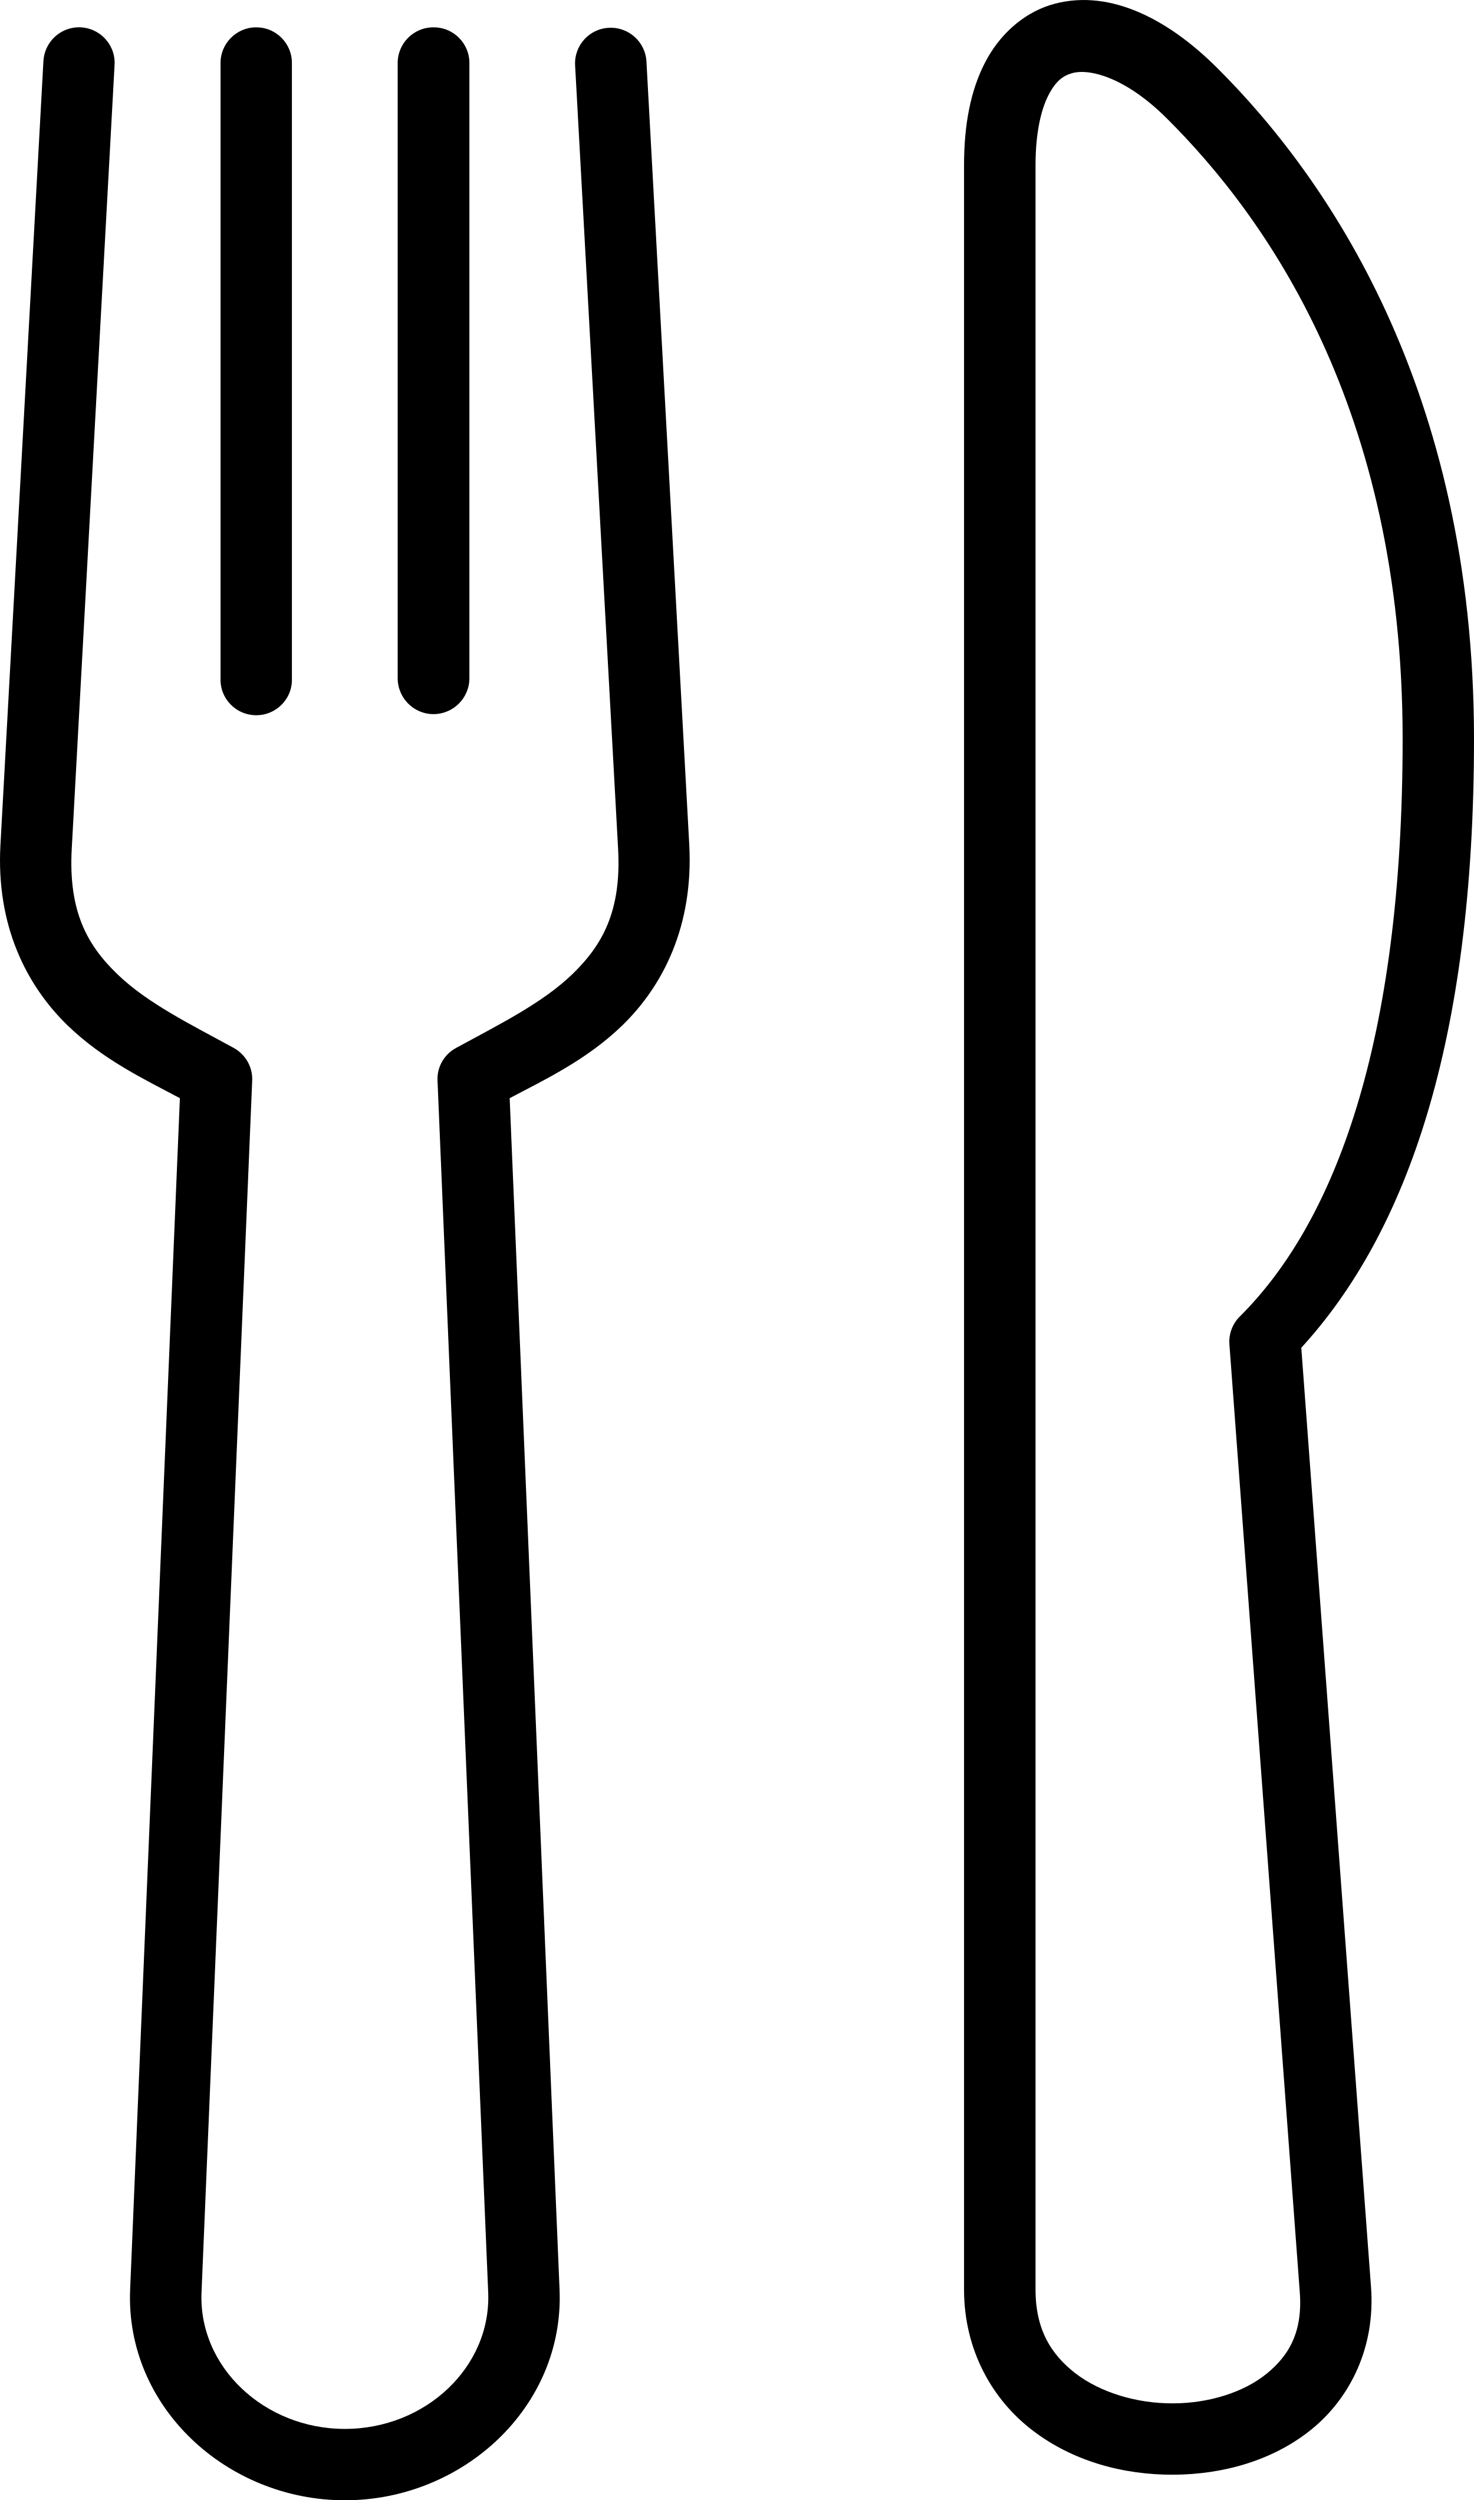
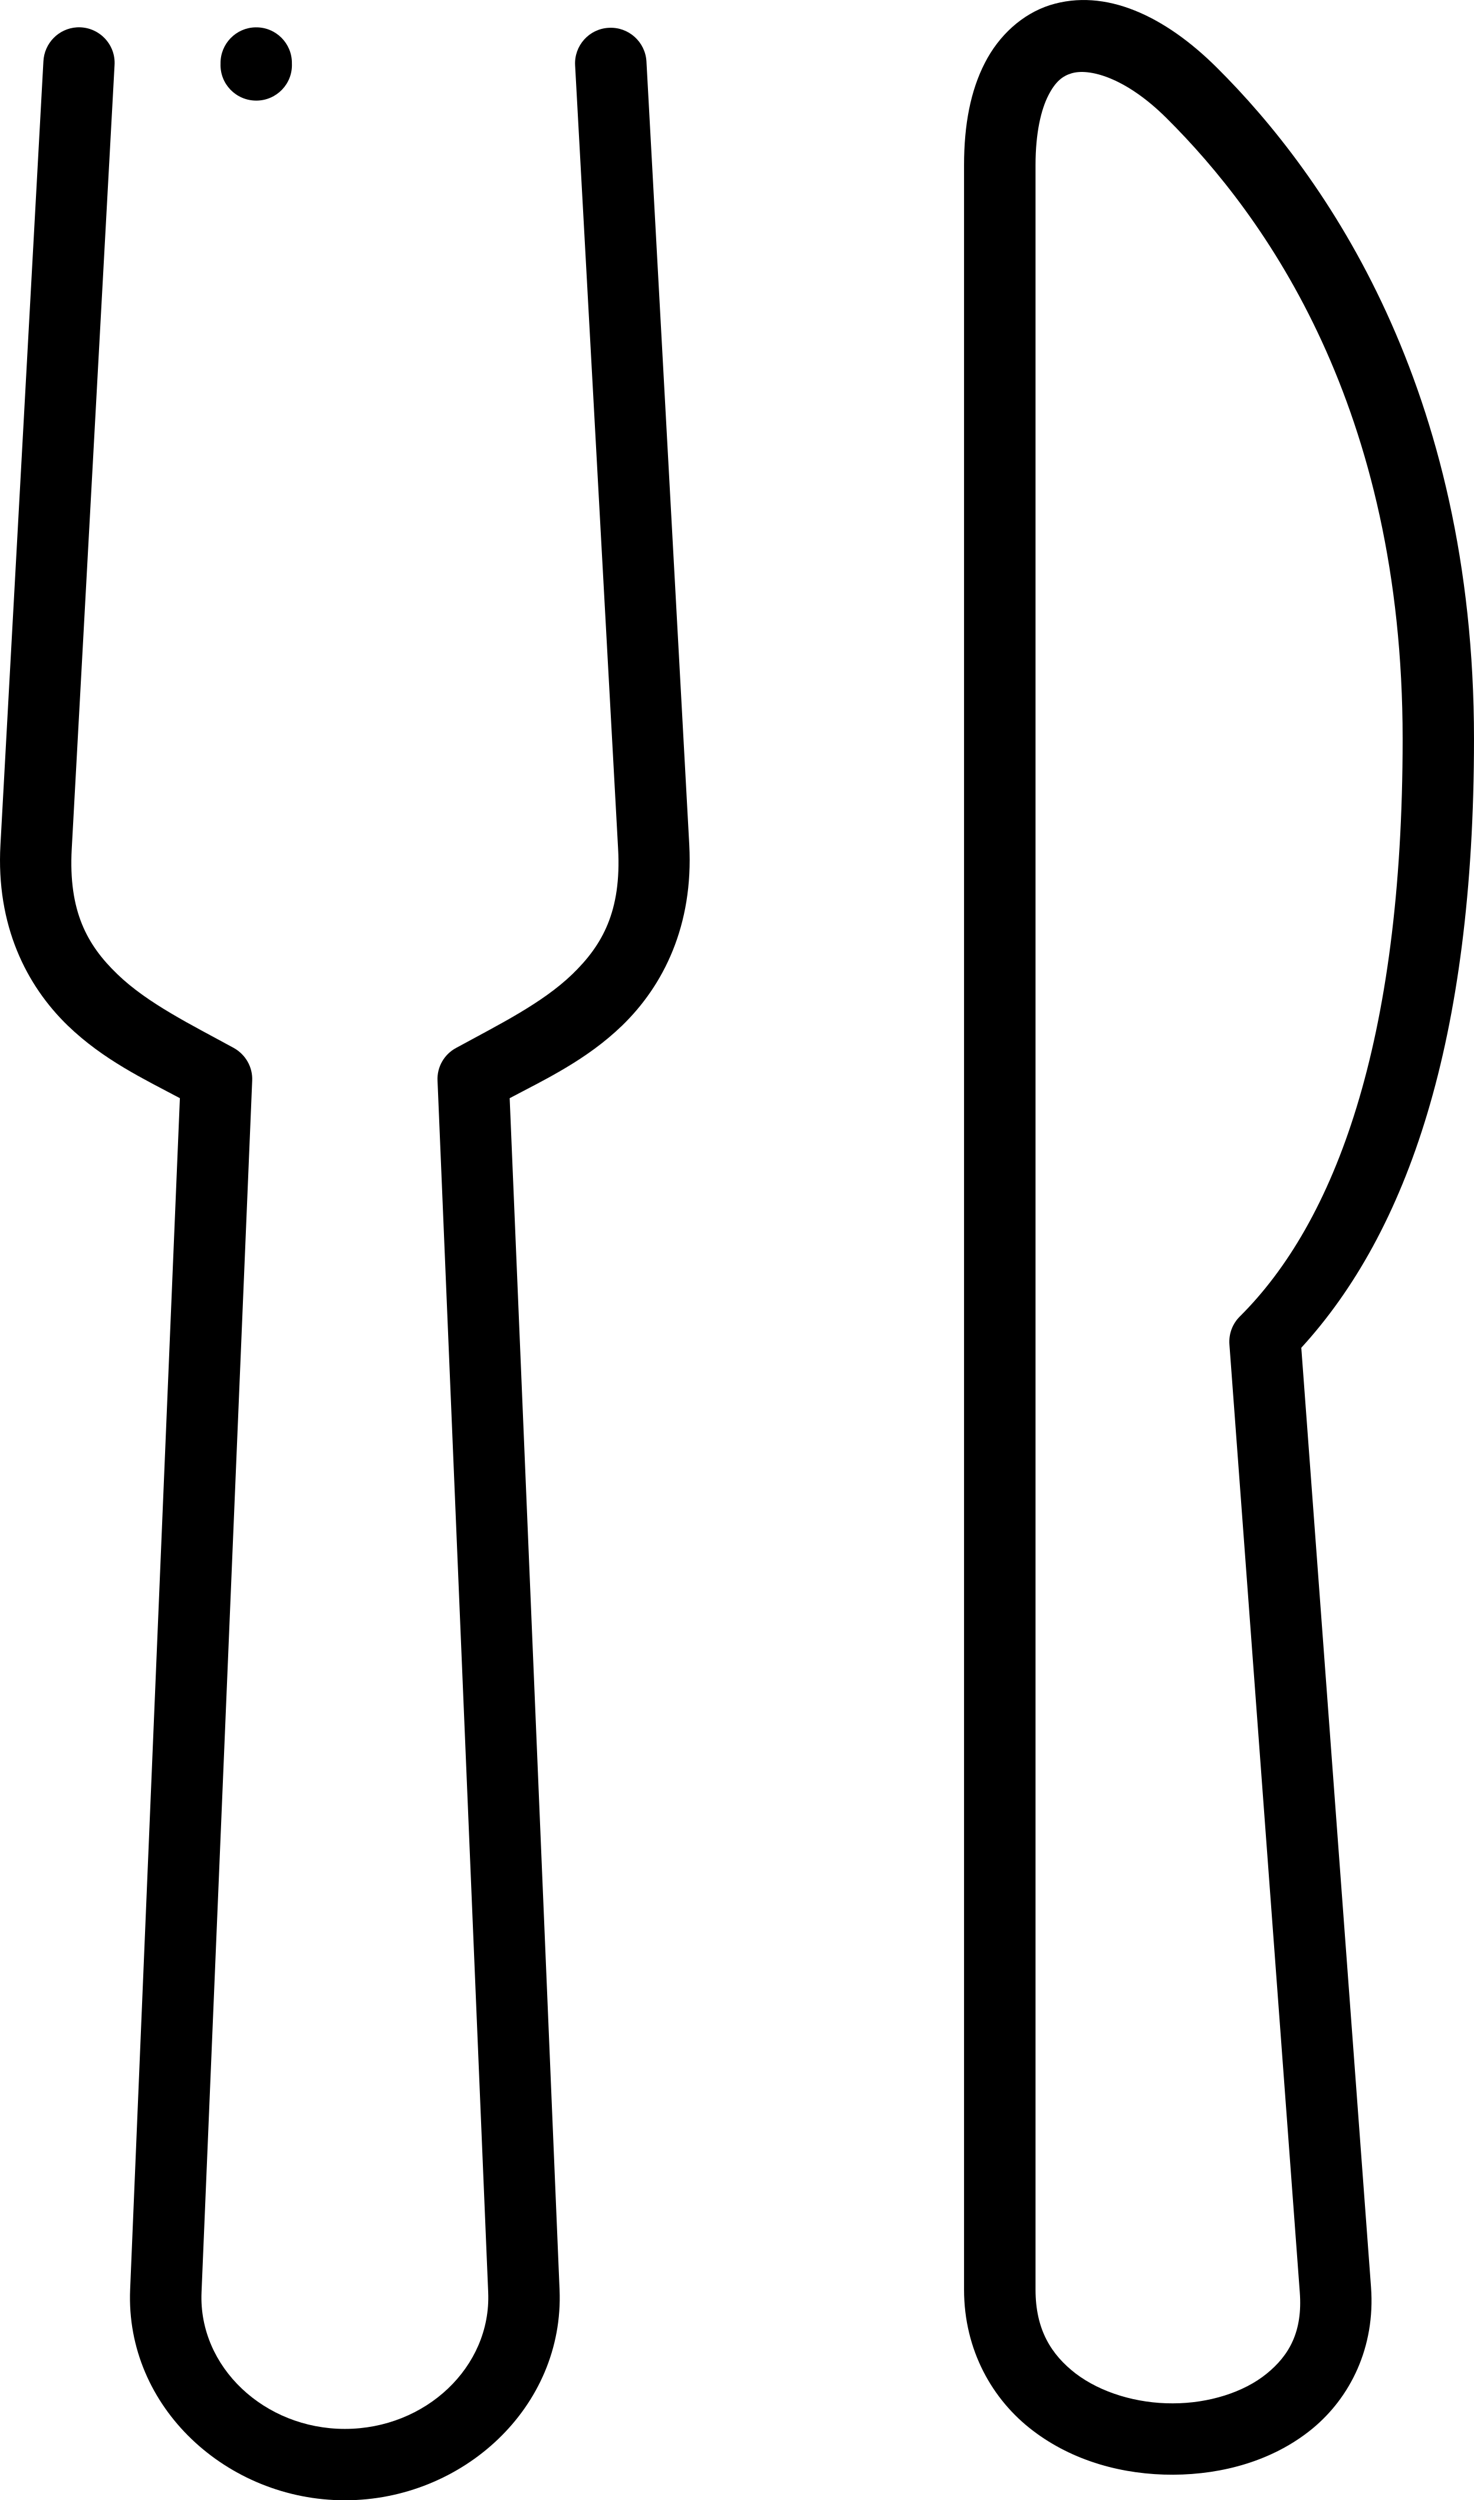
<svg xmlns="http://www.w3.org/2000/svg" version="1.1" width="266.268" viewBox="0 0 46.805 79.372" height="451.536" id="Layer_1">
  <defs id="defs15" />
  <g transform="translate(-21.618,-5.312)" style="clip-rule:evenodd;fill-rule:evenodd" id="g10">
    <path id="path2" d="M 24.059,6.18 C 23.48,6.216 23.023,6.683 22.996,7.263 l -1.364,24.869 c -0.142,2.557 0.822,4.464 2.14,5.74 1.125,1.084 2.412,1.692 3.558,2.302 l -1.58,37.823 c -0.155,3.734 3.084,6.687 6.819,6.687 3.738,0 6.973,-2.953 6.817,-6.687 L 37.802,40.174 c 1.152,-0.609 2.444,-1.218 3.568,-2.302 1.318,-1.276 2.27,-3.183 2.135,-5.74 L 42.145,7.263 C 42.109,6.637 41.573,6.159 40.948,6.195 40.323,6.227 39.844,6.763 39.88,7.388 l 1.365,24.87 c 0.109,1.984 -0.5,3.057 -1.453,3.98 -0.959,0.926 -2.344,1.604 -3.693,2.342 -0.38,0.204 -0.609,0.609 -0.588,1.037 l 1.609,38.468 c 0.099,2.365 -1.989,4.333 -4.551,4.333 -2.558,0 -4.652,-1.968 -4.552,-4.333 l 1.609,-38.468 c 0.02,-0.428 -0.209,-0.828 -0.584,-1.037 -1.35,-0.739 -2.74,-1.416 -3.697,-2.342 -0.959,-0.923 -1.558,-1.996 -1.449,-3.98 L 25.255,7.388 C 25.303,6.71 24.742,6.142 24.059,6.18 Z" />
-     <path id="path4" d="m 29.736,6.18 c -0.625,0.009 -1.125,0.525 -1.115,1.15 v 19.511 c -0.026,0.646 0.49,1.176 1.135,1.176 0.641,0 1.158,-0.531 1.131,-1.176 V 7.33 C 30.897,6.689 30.376,6.169 29.736,6.18 Z" />
-     <path id="path6" d="m 35.371,6.18 c -0.629,0.004 -1.135,0.519 -1.125,1.15 v 19.511 c 0,0.629 0.509,1.141 1.135,1.141 0.631,0 1.142,-0.511 1.142,-1.141 V 7.33 C 36.532,6.689 36.012,6.169 35.371,6.18 Z" />
+     <path id="path4" d="m 29.736,6.18 c -0.625,0.009 -1.125,0.525 -1.115,1.15 c -0.026,0.646 0.49,1.176 1.135,1.176 0.641,0 1.158,-0.531 1.131,-1.176 V 7.33 C 30.897,6.689 30.376,6.169 29.736,6.18 Z" />
    <path id="path8" d="m 55.636,7.642 c 0.548,-0.172 1.704,0.109 3.021,1.417 3.156,3.135 7.5,9.198 7.5,19.708 0,9.688 -2.167,15.355 -5.172,18.339 -0.235,0.234 -0.354,0.557 -0.328,0.891 l 2.234,30.083 c 0.094,1.24 -0.328,2 -1.057,2.589 -0.724,0.588 -1.833,0.938 -2.975,0.938 -1.14,0.005 -2.28,-0.338 -3.078,-0.942 C 54.989,80.056 54.5,79.258 54.5,77.998 V 10.554 c 0,-1.032 0.178,-1.765 0.407,-2.213 0.225,-0.443 0.453,-0.615 0.729,-0.699 z M 54.954,5.476 C 54.08,5.758 53.34,6.43 52.891,7.309 52.438,8.189 52.23,9.268 52.23,10.555 v 67.442 c 0,1.921 0.901,3.5 2.183,4.474 1.276,0.975 2.875,1.407 4.458,1.401 1.578,-0.006 3.172,-0.448 4.396,-1.442 1.229,-1 2.027,-2.609 1.886,-4.511 L 62.939,48.097 c 3.36,-3.672 5.484,-9.719 5.484,-19.328 0,-11.14 -4.697,-17.864 -8.167,-21.312 C 58.605,5.815 56.715,4.924 54.954,5.476 Z" />
  </g>
</svg>